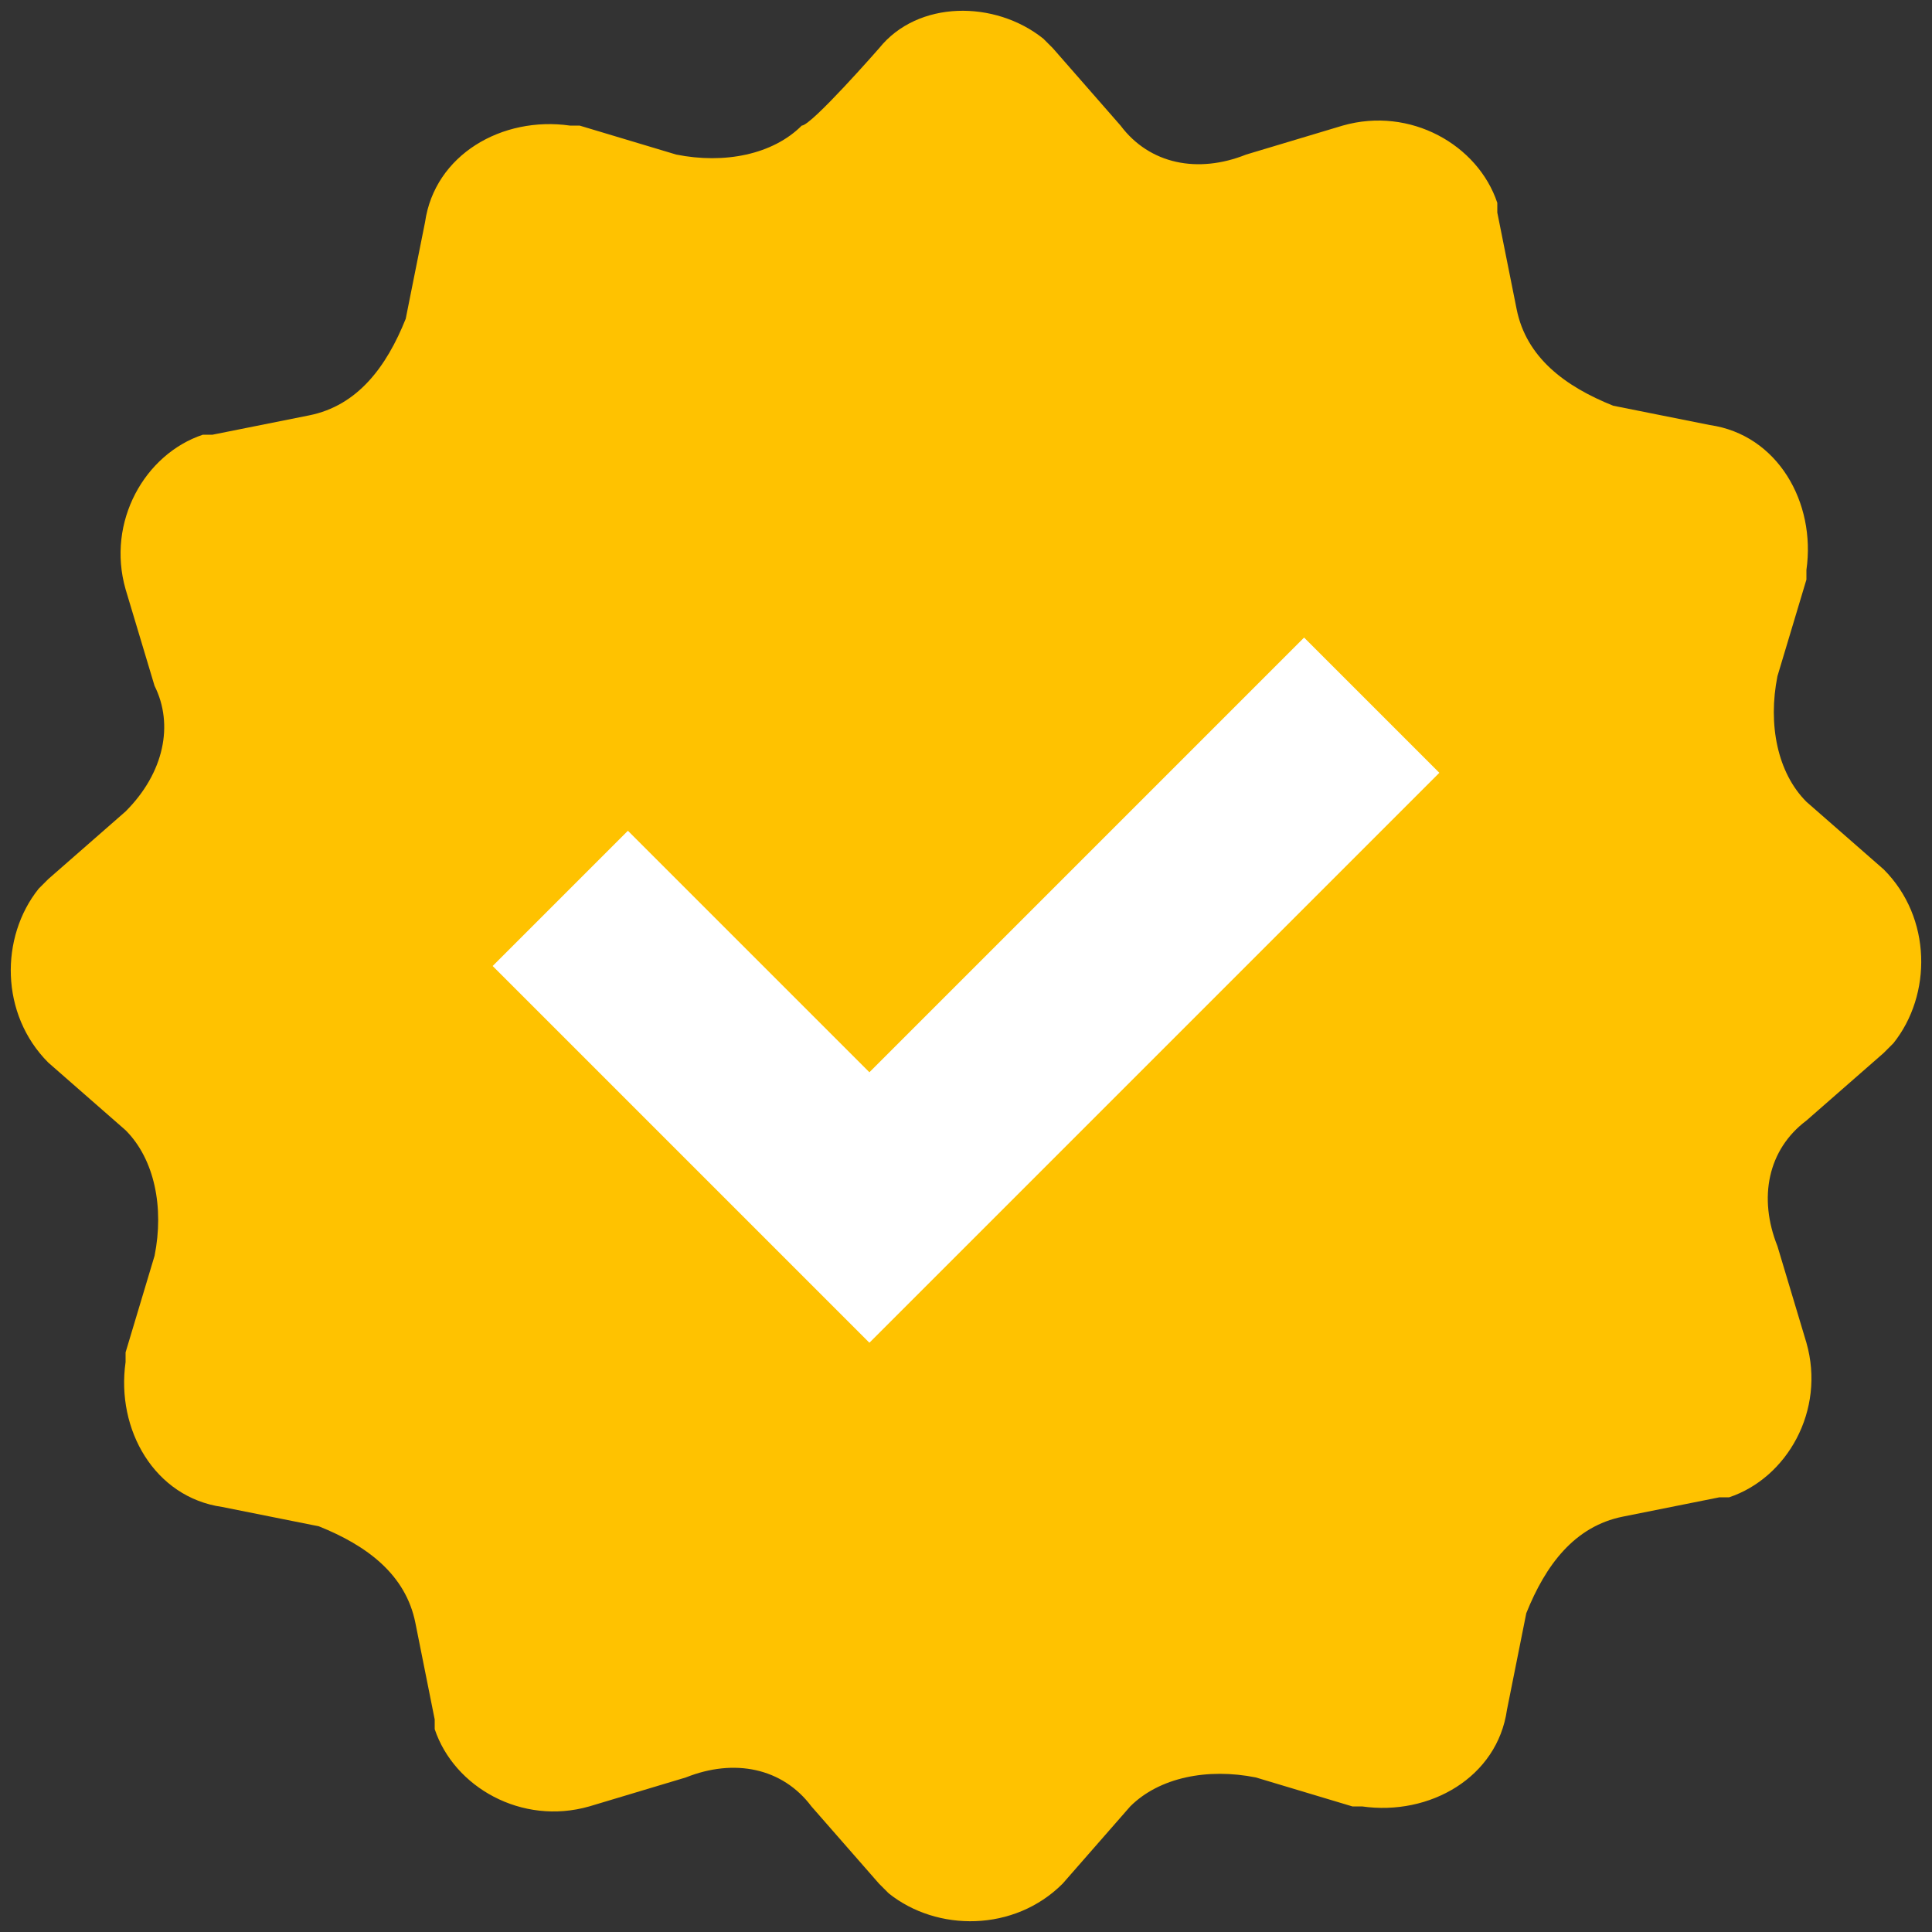
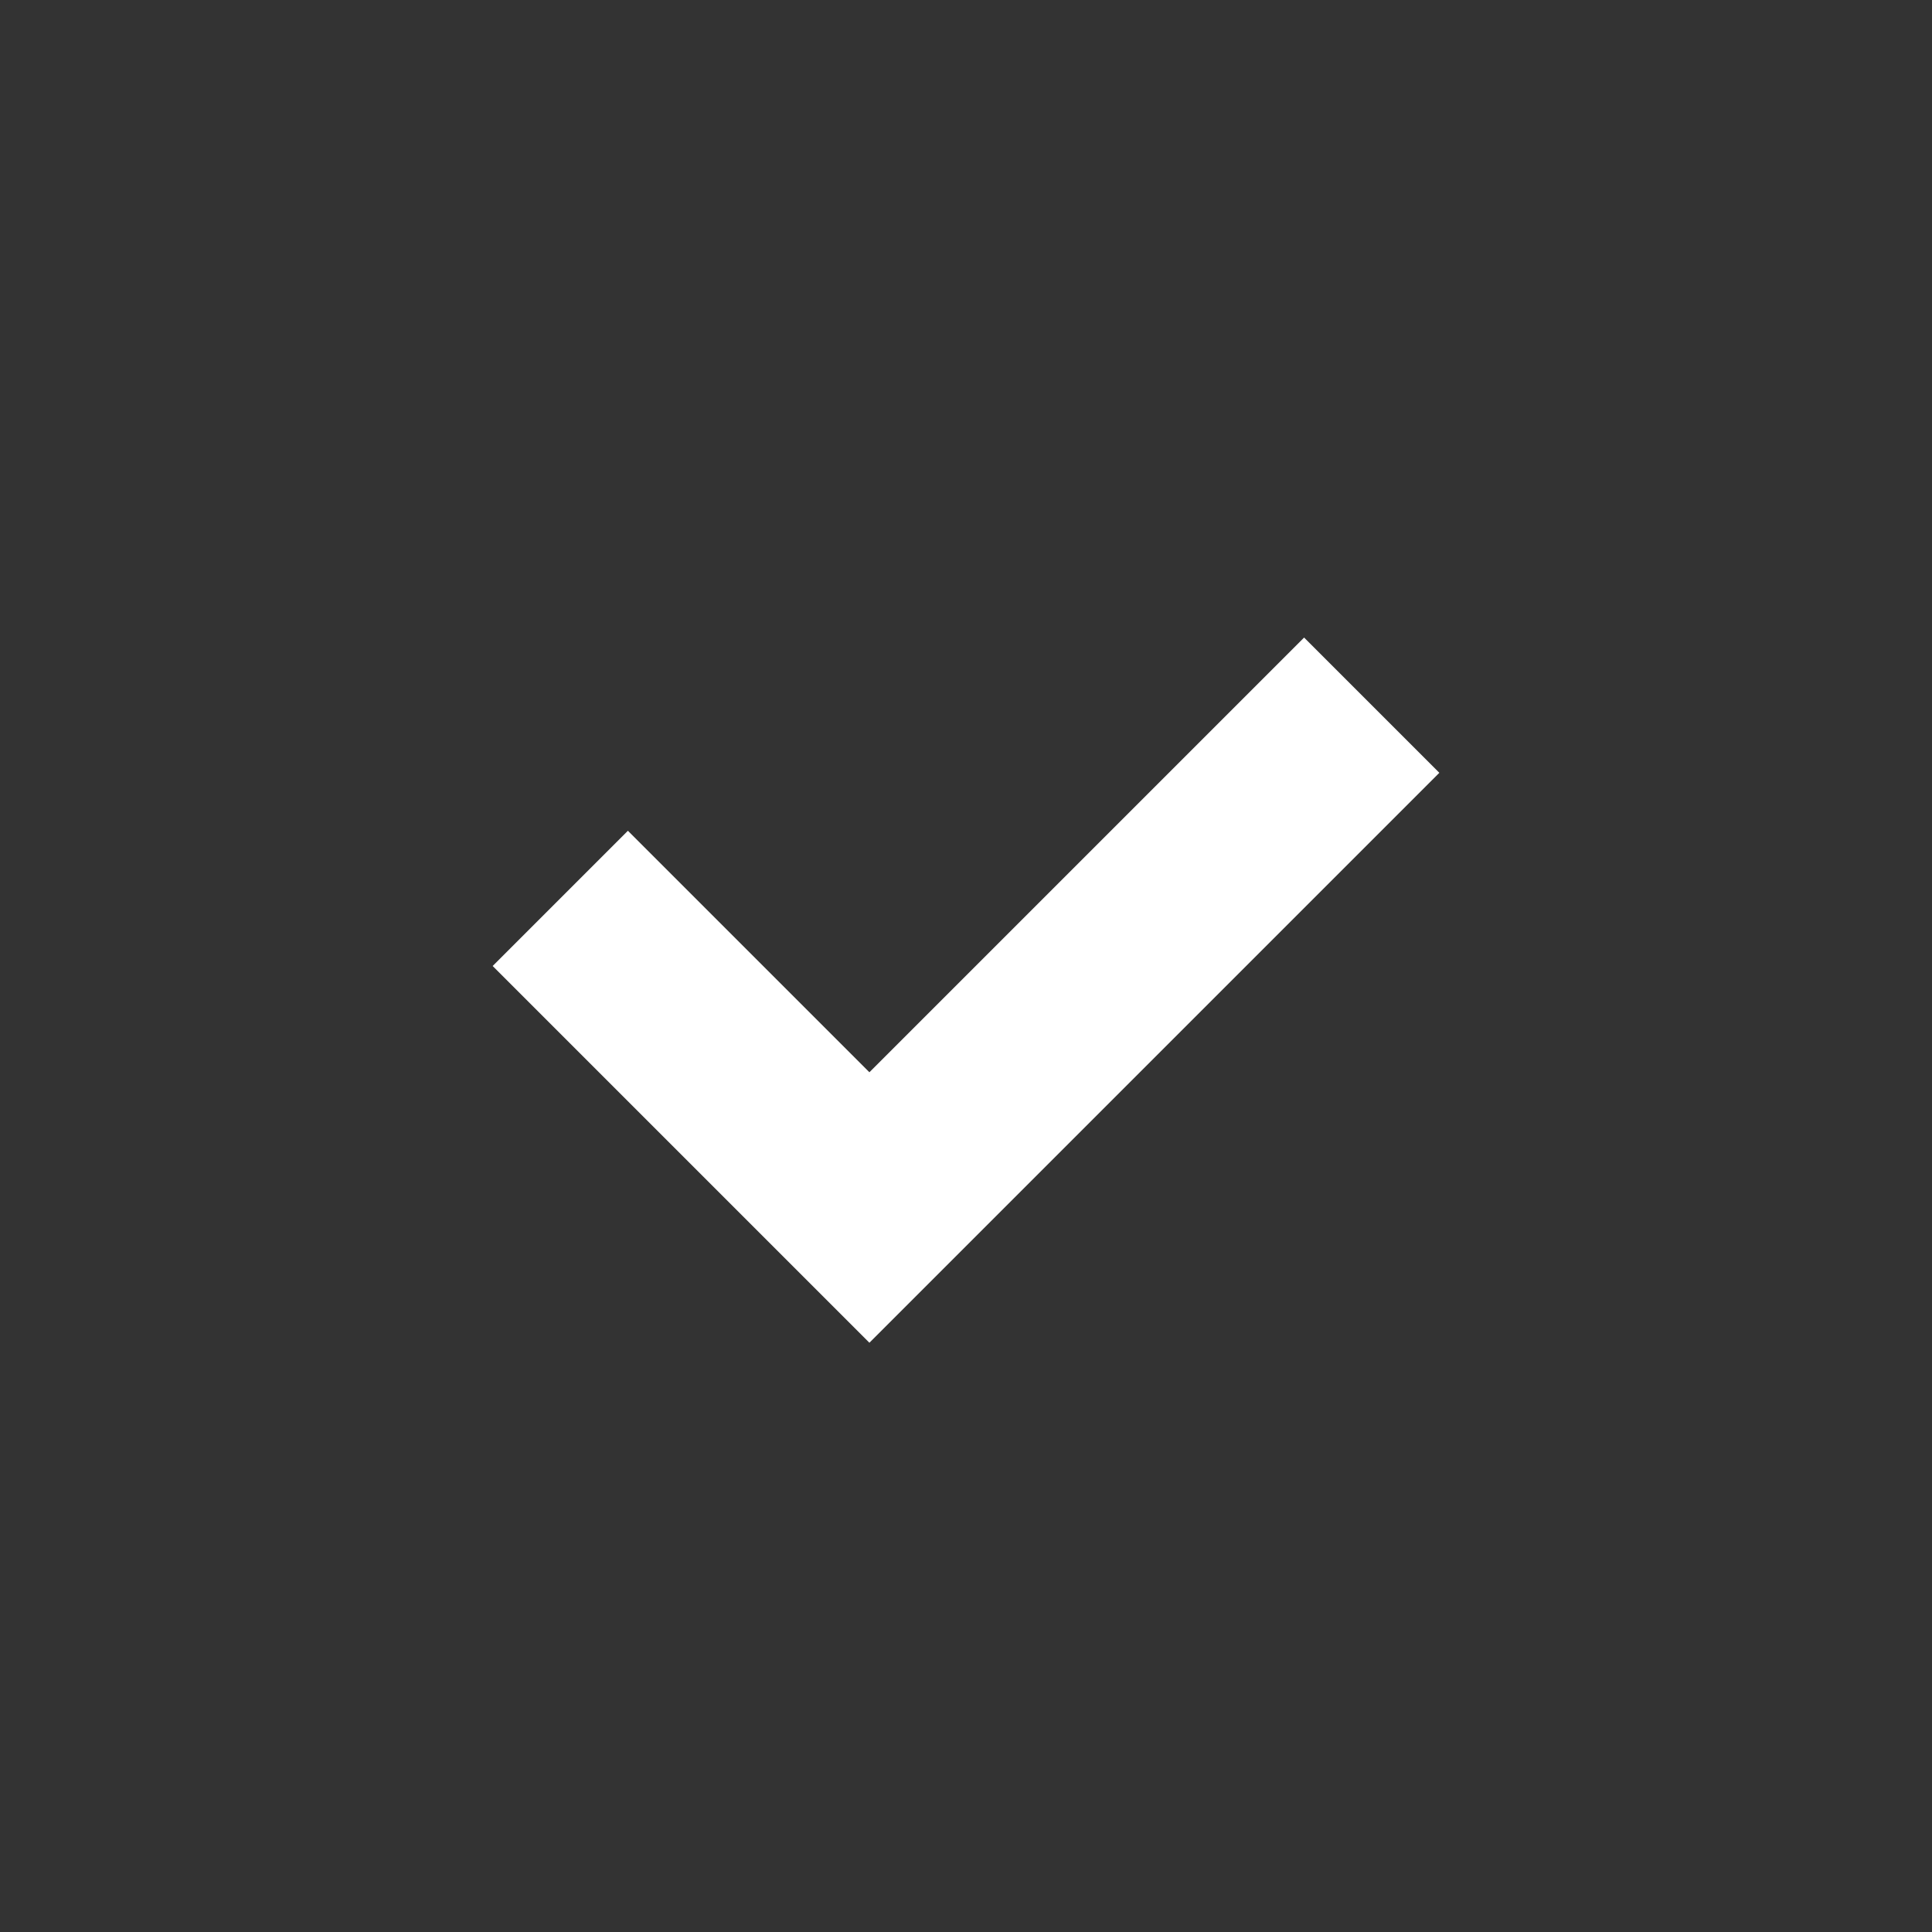
<svg xmlns="http://www.w3.org/2000/svg" version="1.1" id="Слой_1" x="0px" y="0px" viewBox="0 0 20 20" style="enable-background:new 0 0 20 20;" xml:space="preserve">
  <rect x="0" y="0" width="20" height="20" fill="#333333" stroke="none" />
  <style type="text/css">
	.st0{fill:#FFC200;}
	.st1{fill:#FFFFFF;}
</style>
-   <path class="st0" d="M9.1,0.5C9.5,0,10.3,0,10.8,0.4c0,0,0.1,0.1,0.1,0.1l0.7,0.8c0.3,0.4,0.8,0.5,1.3,0.3l1-0.3  c0.7-0.2,1.4,0.2,1.6,0.8c0,0,0,0.1,0,0.1l0.2,1c0.1,0.5,0.5,0.8,1,1l1,0.2c0.7,0.1,1.1,0.8,1,1.5c0,0,0,0.1,0,0.1l-0.3,1  c-0.1,0.5,0,1,0.3,1.3l0.8,0.7c0.5,0.5,0.5,1.3,0.1,1.8c0,0-0.1,0.1-0.1,0.1l-0.8,0.7c-0.4,0.3-0.5,0.8-0.3,1.3l0.3,1  c0.2,0.7-0.2,1.4-0.8,1.6c0,0-0.1,0-0.1,0l-1,0.2c-0.5,0.1-0.8,0.5-1,1l-0.2,1c-0.1,0.7-0.8,1.1-1.5,1c0,0-0.1,0-0.1,0l-1-0.3  c-0.5-0.1-1,0-1.3,0.3l-0.7,0.8C10.5,20,9.7,20,9.2,19.6c0,0-0.1-0.1-0.1-0.1l-0.7-0.8c-0.3-0.4-0.8-0.5-1.3-0.3l-1,0.3  c-0.7,0.2-1.4-0.2-1.6-0.8c0,0,0-0.1,0-0.1l-0.2-1c-0.1-0.5-0.5-0.8-1-1l-1-0.2c-0.7-0.1-1.1-0.8-1-1.5c0,0,0-0.1,0-0.1l0.3-1  c0.1-0.5,0-1-0.3-1.3l-0.8-0.7C0,10.5,0,9.7,0.4,9.2c0,0,0.1-0.1,0.1-0.1l0.8-0.7C1.7,8,1.8,7.5,1.6,7.1l-0.3-1  C1.1,5.4,1.5,4.7,2.1,4.5c0,0,0.1,0,0.1,0l1-0.2c0.5-0.1,0.8-0.5,1-1l0.2-1c0.1-0.7,0.8-1.1,1.5-1c0,0,0.1,0,0.1,0l1,0.3  c0.5,0.1,1,0,1.3-0.3C8.4,1.3,9.1,0.5,9.1,0.5z" />
  <path class="st1" d="M14.9,8l-1.4-1.4L9,11.1L6.5,8.6L5.1,10L9,13.9C9,13.9,14.9,8,14.9,8z" />
</svg>